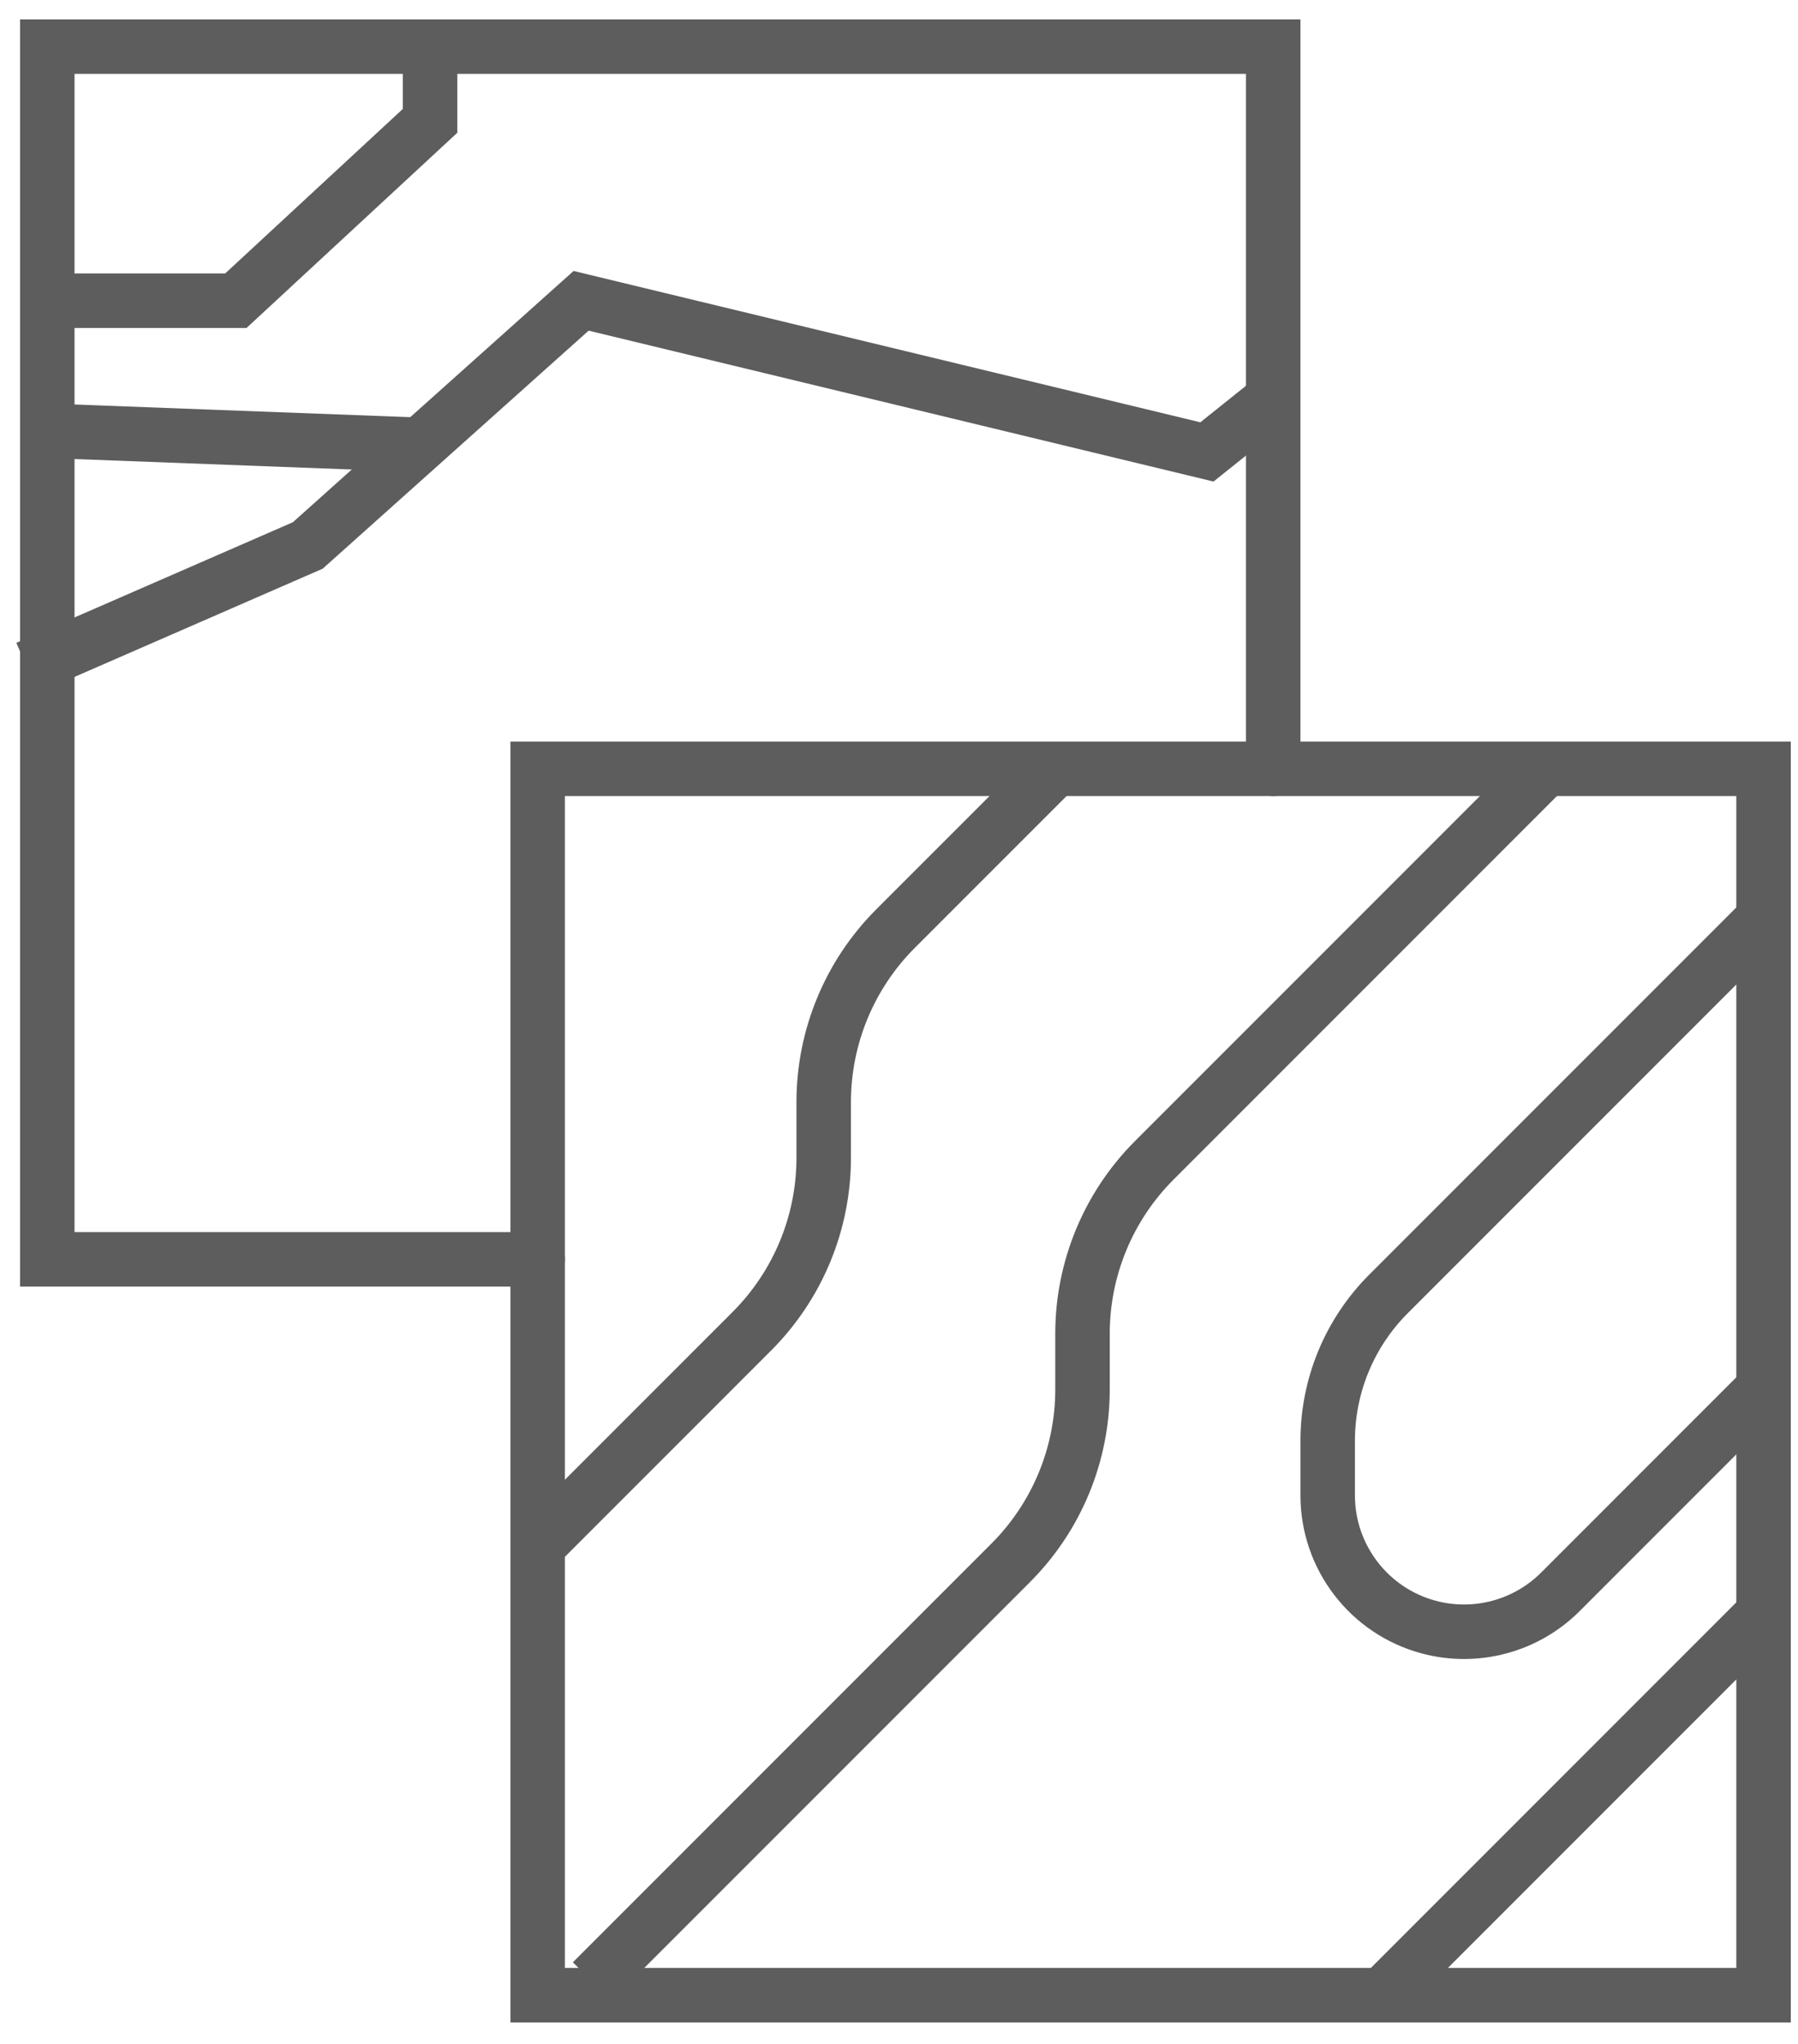
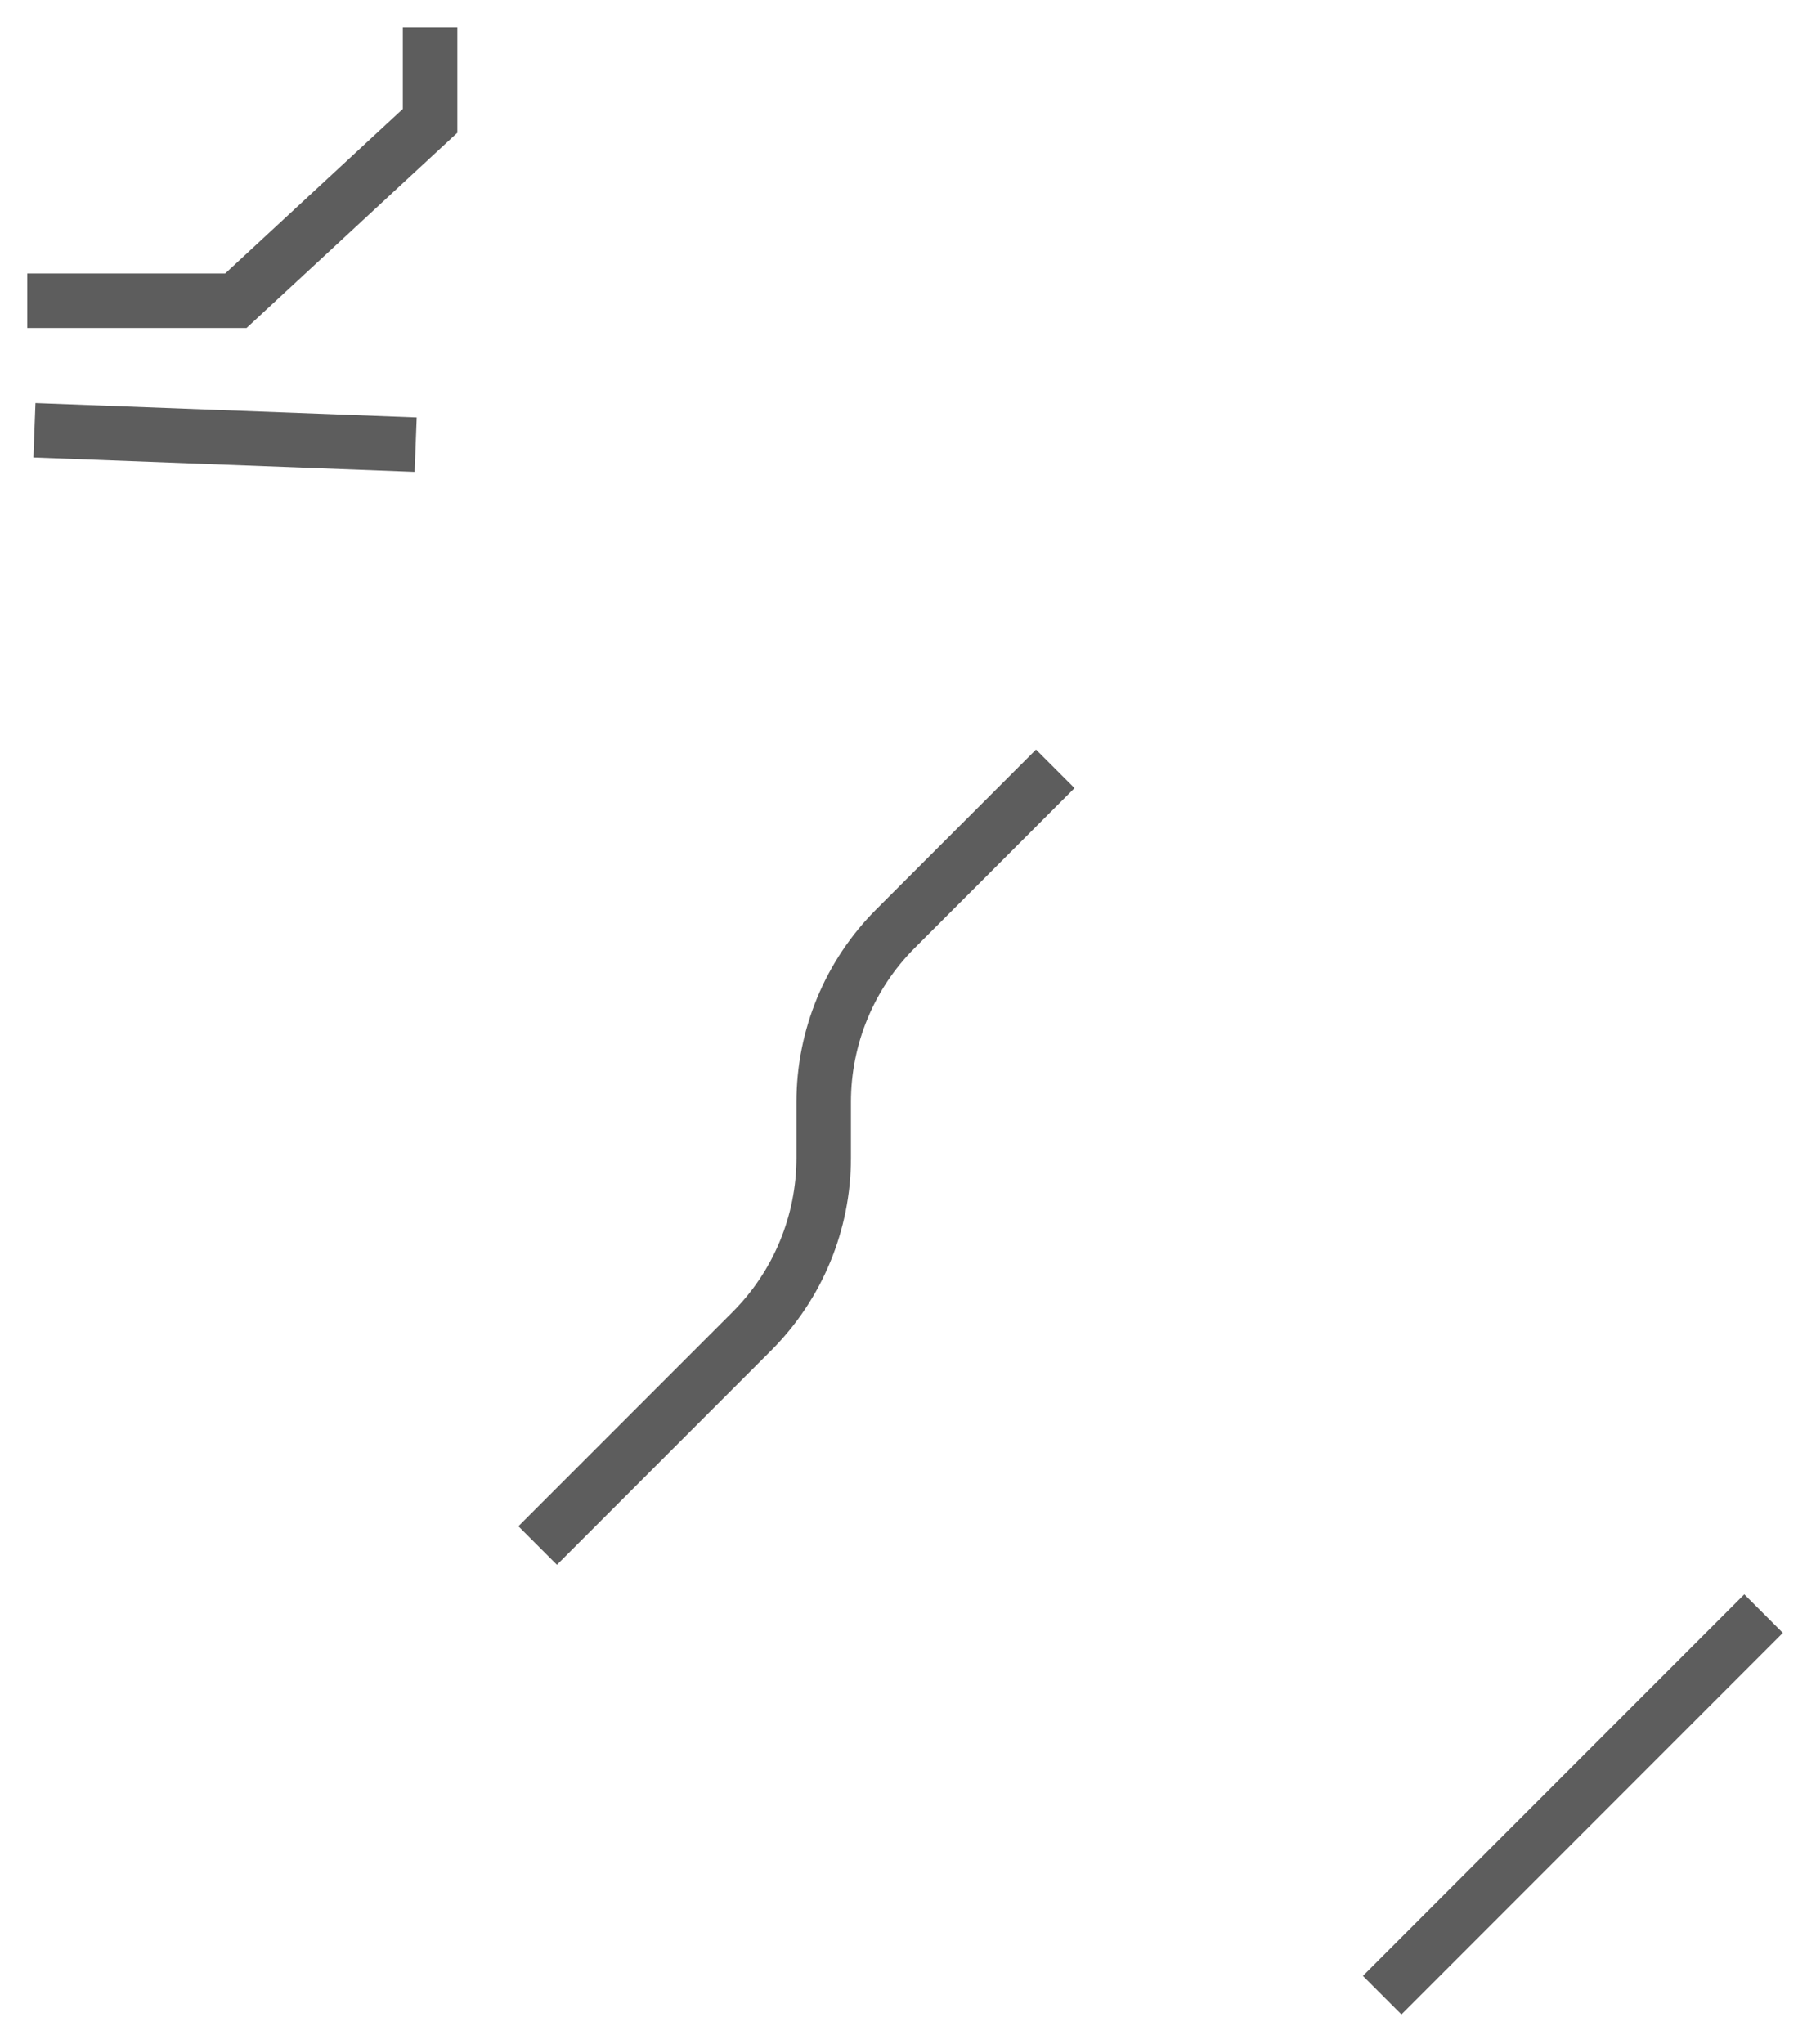
<svg xmlns="http://www.w3.org/2000/svg" width="66" height="75" viewBox="0 0 66 75" fill="none">
  <path d="M1 11.035L8.657 11.035L15.787 4.434L15.787 1.001" stroke="#5D5D5D" stroke-width="2" />
-   <path d="M1 24.504L11.298 20.015L21.331 11.038L44.303 16.583L46.944 14.47" stroke="#5D5D5D" stroke-width="2" />
  <path d="M1.264 15.788L15.258 16.316" stroke="#5D5D5D" stroke-width="2" />
-   <rect x="19.736" y="28.211" width="45" height="45" stroke="#5D5D5D" stroke-width="2" />
-   <path d="M56.736 28.211L42.372 42.575C40.684 44.263 39.736 46.552 39.736 48.939V50.983C39.736 53.37 38.788 55.659 37.1 57.347L21.736 72.711" stroke="#5D5D5D" stroke-width="2" />
-   <path d="M64.736 33.711L50.967 47.48C49.539 48.908 48.736 50.846 48.736 52.866V54.871C48.736 57.136 50.258 59.119 52.446 59.705V59.705C54.172 60.167 56.015 59.674 57.279 58.41L64.736 50.953" stroke="#5D5D5D" stroke-width="2" />
  <path d="M50.736 73.211L64.736 59.211" stroke="#5D5D5D" stroke-width="2" />
  <path d="M19.736 56.711L27.6 48.847C29.288 47.159 30.236 44.87 30.236 42.483V40.439C30.236 38.052 31.184 35.763 32.872 34.075L38.736 28.211" stroke="#5D5D5D" stroke-width="2" />
-   <path d="M46.736 28.211V1.711H1.736V46.211H19.736" stroke="#5D5D5D" stroke-width="2" stroke-linecap="round" />
</svg>